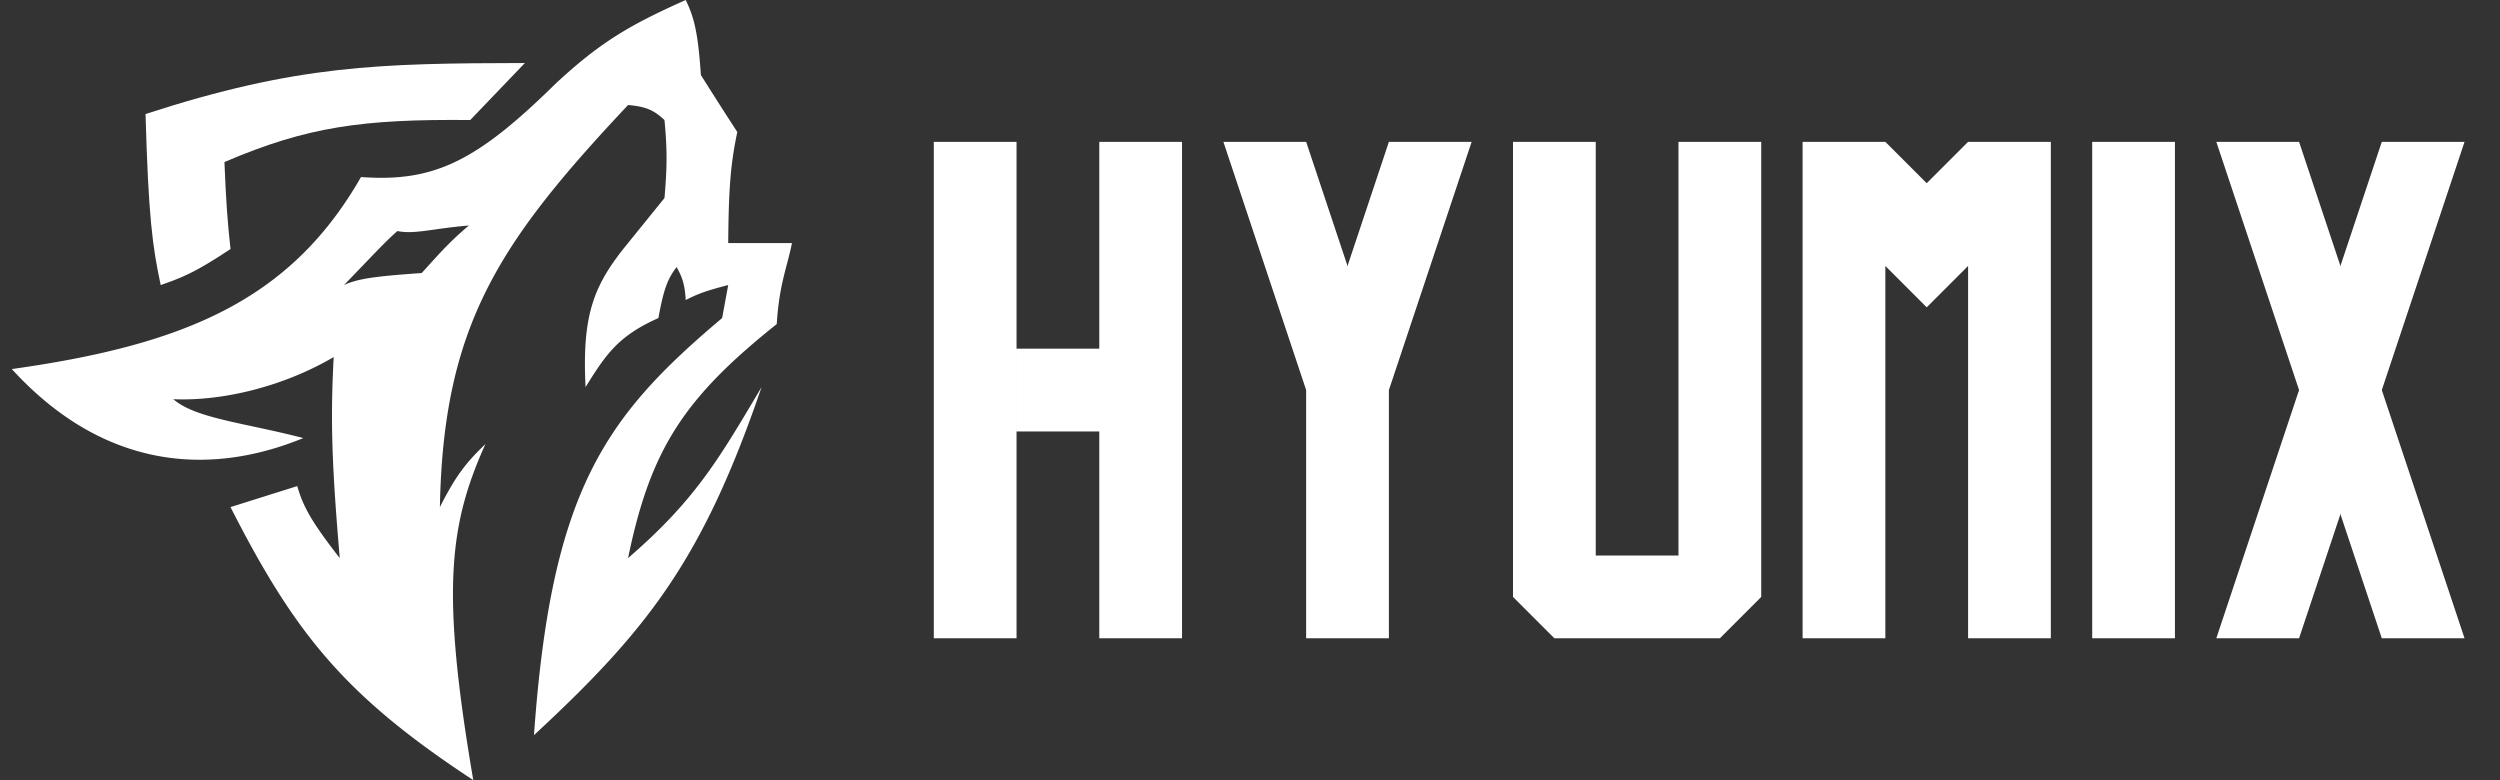
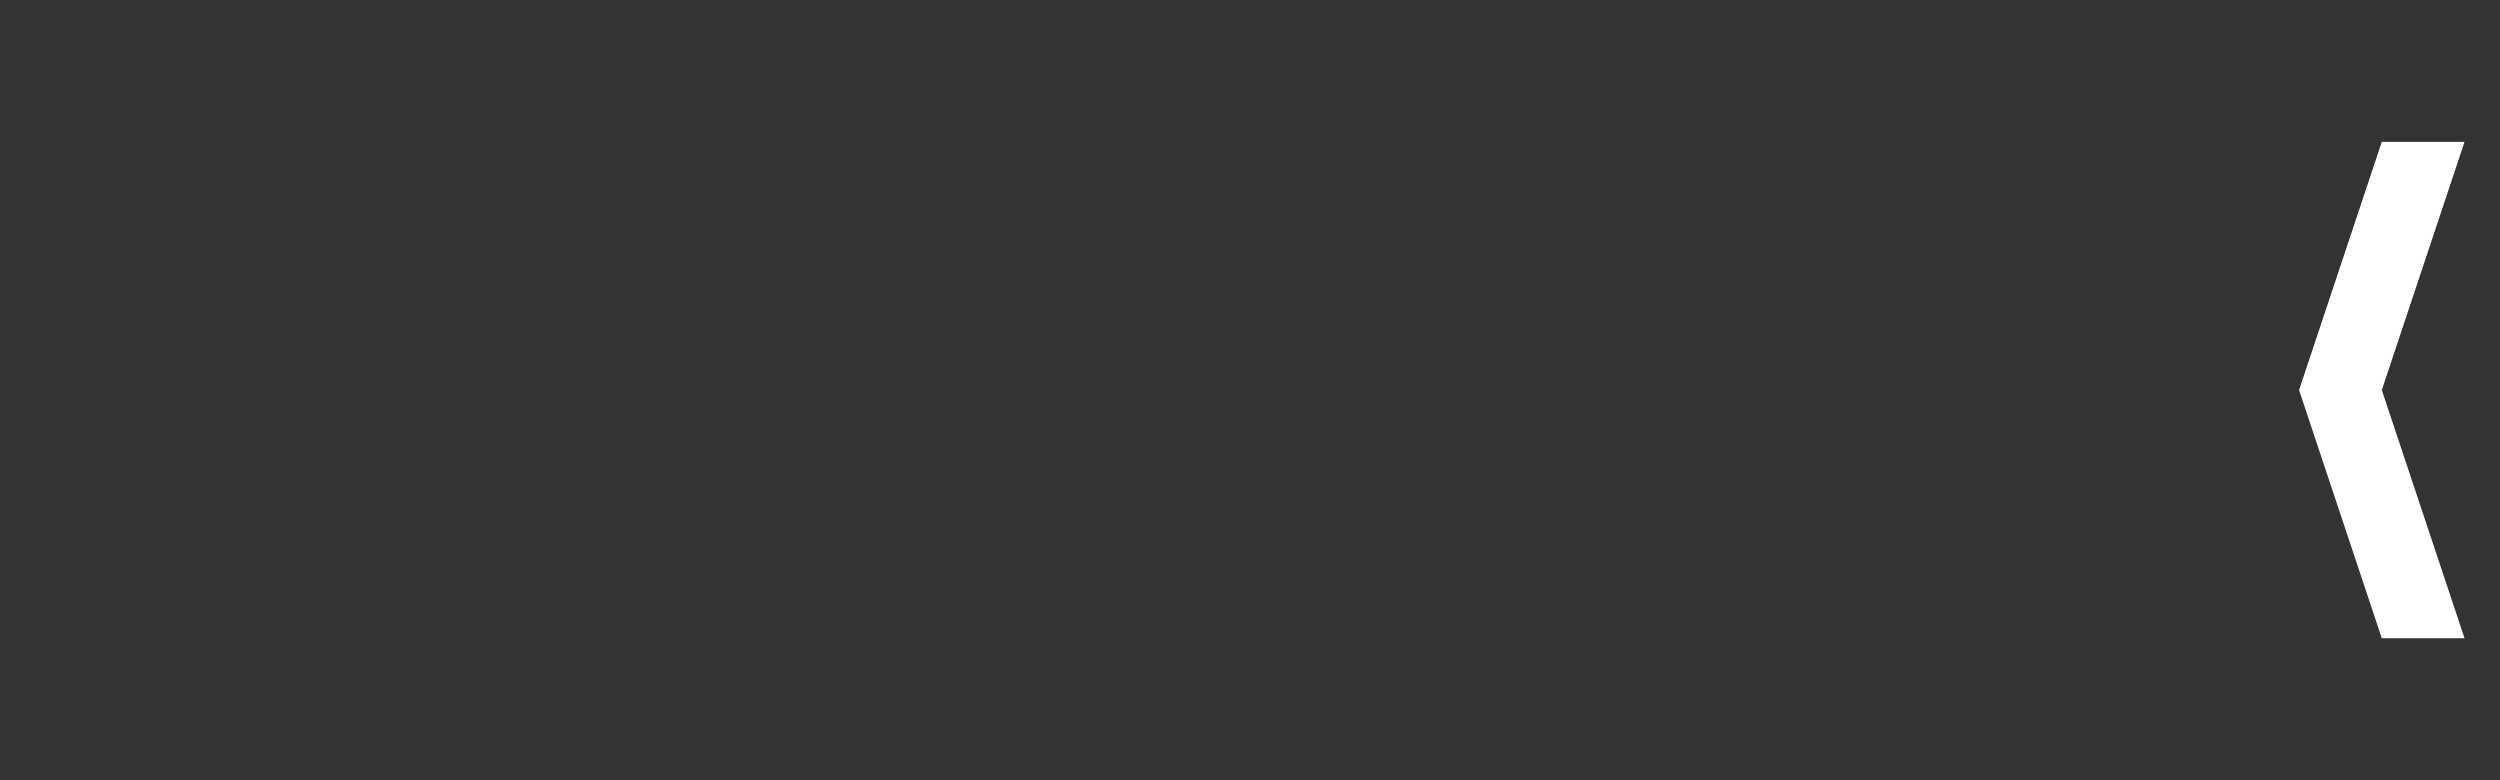
<svg xmlns="http://www.w3.org/2000/svg" width="282" height="88" fill="none" viewBox="0 0 282 88">
  <rect x="0" y="0" width="282" height="88" fill="#333333" stroke="none" />
-   <path fill="#fff" fill-rule="evenodd" d="M1.333 41.63C20.77 38.9 32.76 33.893 40.72 19.97c8.192.594 12.998-1.72 21.91-10.493C67.663 4.792 70.978 2.843 77.35 0c.978 2.028 1.387 3.74 1.71 8.462a465.994 465.994 0 0 0 4.109 6.43c-.795 3.721-.974 6.6-1.027 12.523h7.191c-.524 2.676-1.442 4.635-1.714 9.139-10.505 8.384-14.243 14.132-16.774 26.4 7.427-6.413 10.118-10.952 14.748-18.762l.314-.53c-6.633 19.407-12.803 27.344-25.674 39.261 1.957-27.642 8.003-35.895 21.224-47.046l.685-3.723c-2.365.606-3.42.978-4.793 1.692-.11-1.84-.397-2.573-1.027-3.723-.953 1.257-1.434 2.31-2.054 5.754-4.55 2.03-5.899 4.073-8.216 7.784-.417-8.31.968-11.579 4.793-16.246l4.108-5.076c.284-3.324.339-5.228 0-8.8-1.191-1.102-2.05-1.517-4.108-1.693C56.283 27.346 50.003 36.701 49.62 57.2c1.848-3.646 2.998-5.055 5.135-7.108-4.134 9.183-5.006 16.59-1.37 37.908C38.866 78.468 33.268 71.465 26 57.2l7.532-2.37c.667 2.358 1.662 4.1 4.792 8.124-.938-11.012-1.042-15.828-.684-22.677-5.465 3.211-12.304 4.997-18.088 4.754 2.506 2.178 8.038 2.66 14.664 4.384-11.32 4.634-23.015 3.023-32.883-7.784Zm37.469-9.476c2.854-2.94 4.64-4.889 6.026-6.093 1.905.402 4.026-.291 8.068-.623-2.27 1.885-3.68 3.558-5.33 5.362-4.949.344-7.175.603-8.764 1.354Z" clip-rule="evenodd" />
-   <path fill="#fff" d="M18.127 32.154c2.408-.852 3.768-1.34 7.873-4.062-.35-3.227-.502-5.364-.684-9.815 9.366-4.002 15.565-4.85 27.728-4.739l6.162-6.43c-16.432.038-25.661.193-42.79 5.753.326 11.56.774 14.927 1.711 19.293ZM105.333 16h9.333v56h-9.333zM124 16h9.333v56H124zM114.667 39.333H124v9.333h-9.333zM138 16h9.334l9.333 28h-9.333L138 16Z" />
-   <path fill="#fff" d="M147.333 39.333h9.334V72h-9.334V39.333Z" />
-   <path fill="#fff" d="M156.667 16H166l-9.333 28h-9.334l9.334-28ZM198.667 16v51.333L194 72h-18.667l-4.666-4.667V16H180v46.667h9.333V16h9.334ZM203.333 16h9.334v56h-9.334V16ZM212.667 16l4.666 4.667L222 16v14l-4.667 4.667L212.667 30V16ZM222 16h9.334v56H222V16ZM236 16h9.333v56H236zM250 16h9.334l9.333 28h-9.333L250 16ZM250 72h9.334l9.333-28h-9.333L250 72Z" />
  <path fill="#fff" d="M268.667 16H278l-9.333 28h-9.334l9.334-28ZM268.667 72H278l-9.333-28h-9.334l9.334 28Z" />
</svg>